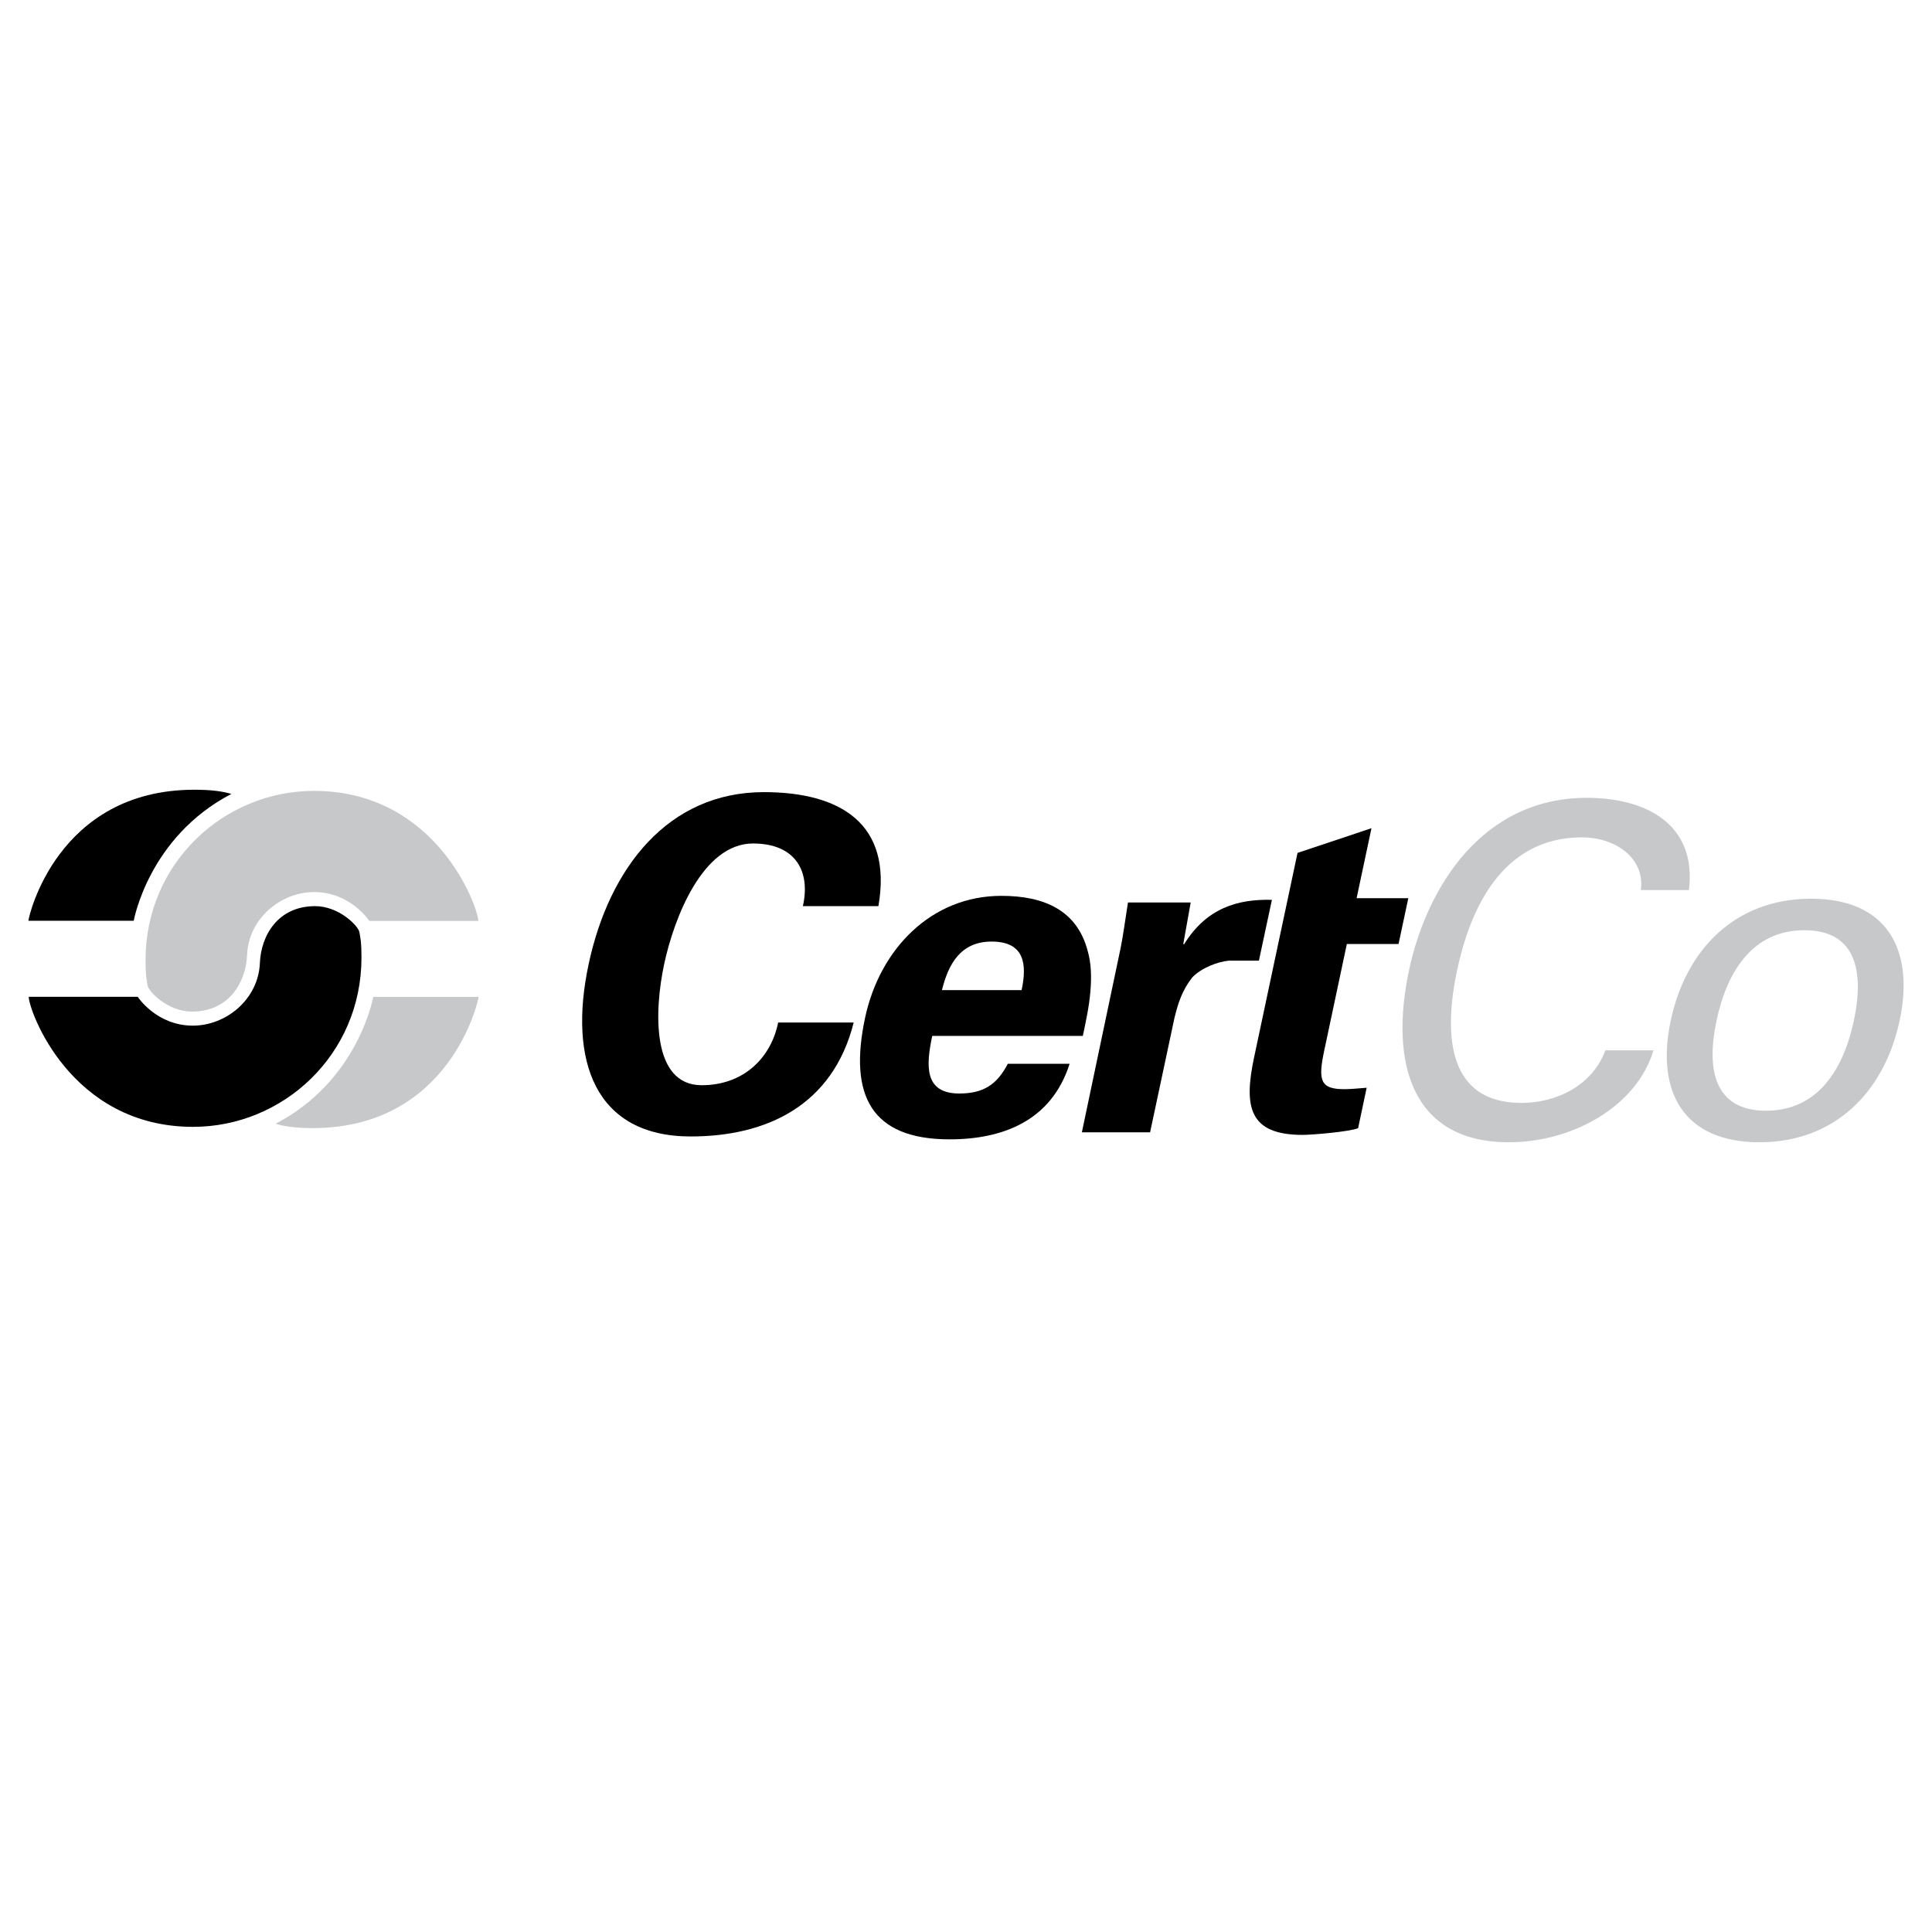
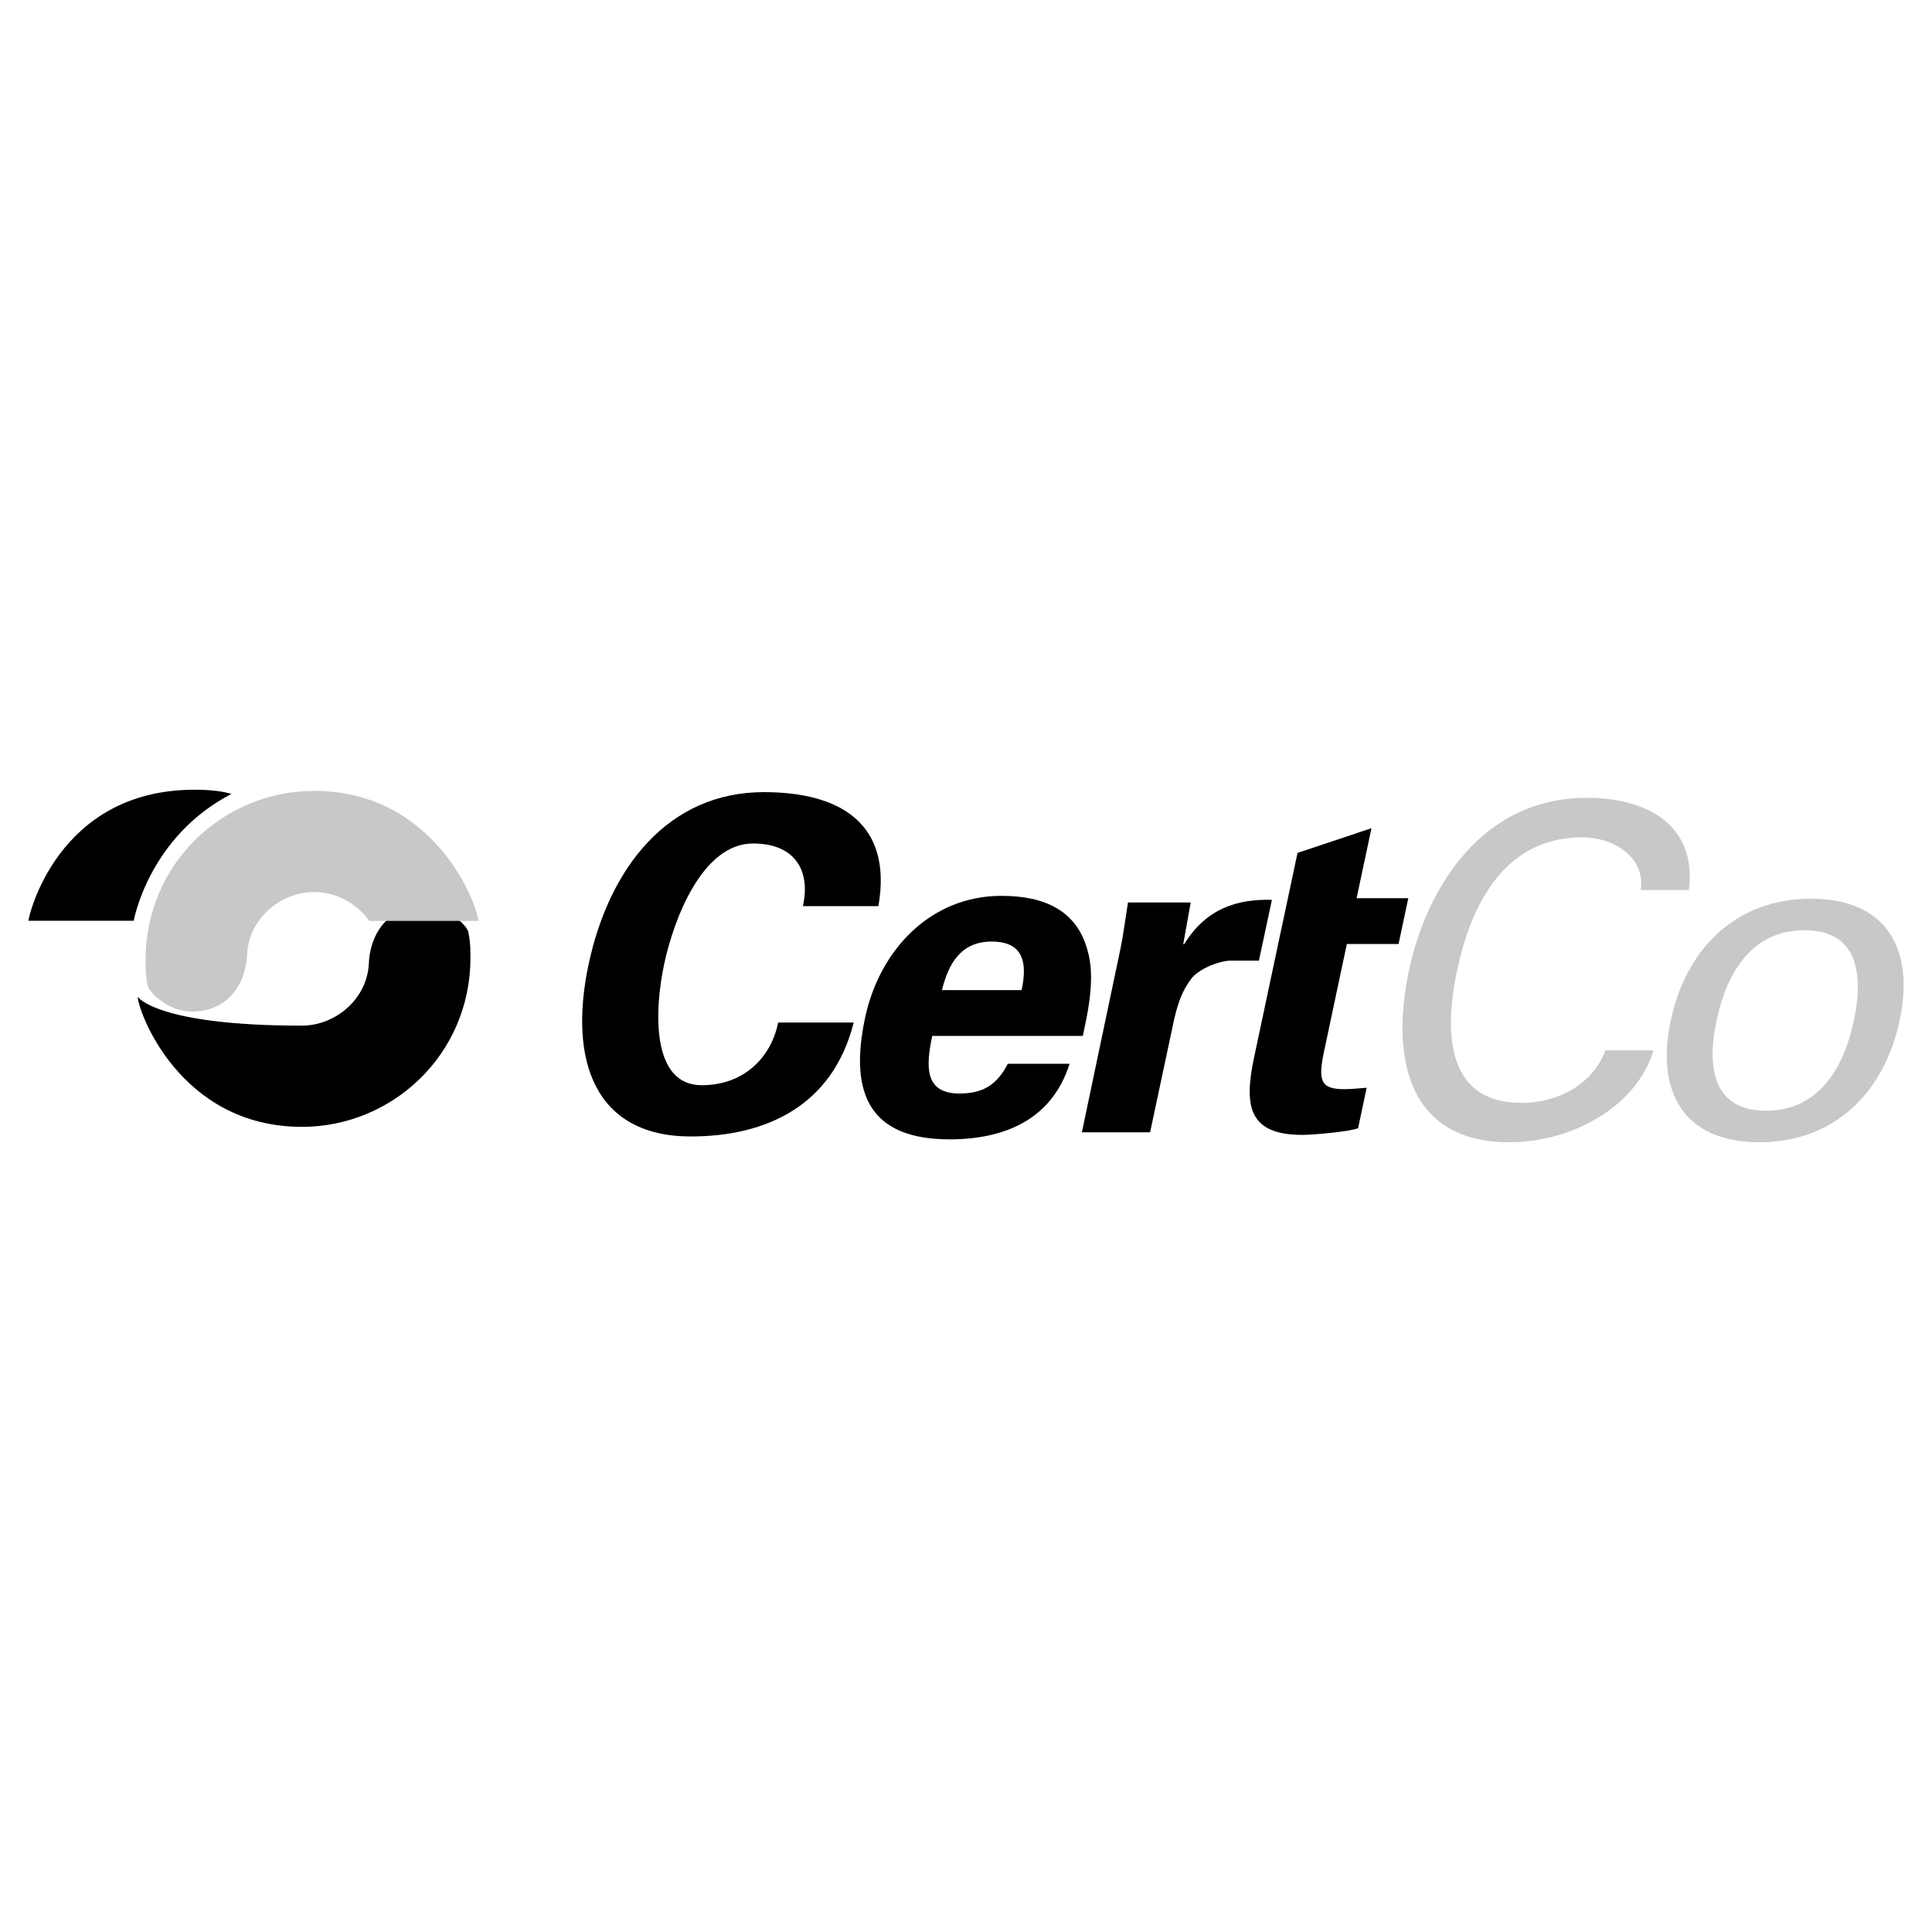
<svg xmlns="http://www.w3.org/2000/svg" version="1.0" id="Layer_1" x="0px" y="0px" width="192.756px" height="192.756px" viewBox="0 0 192.756 192.756" enable-background="new 0 0 192.756 192.756" xml:space="preserve">
  <g>
    <polygon fill-rule="evenodd" clip-rule="evenodd" fill="#FFFFFF" points="0,0 192.756,0 192.756,192.756 0,192.756 0,0  " />
    <path fill-rule="evenodd" clip-rule="evenodd" d="M2.834,91.863c1.369,0,10.509,0,10.509,0s1.467-8.346,9.741-12.653   c-0.833-0.25-1.961-0.418-3.691-0.418C5.671,78.791,2.834,91.524,2.834,91.863L2.834,91.863z" />
-     <path fill-rule="evenodd" clip-rule="evenodd" d="M13.74,99.451H2.866c0,1.314,4.12,12.975,16.398,12.975   c8.976,0,16.8-7.201,16.8-16.88c0-1.48-0.084-1.885-0.21-2.554c-0.125-0.638-2.046-2.585-4.418-2.585   c-3.688,0-5.391,2.901-5.507,5.671c-0.147,3.611-3.357,6.251-6.688,6.251C15.604,102.328,13.74,99.451,13.74,99.451L13.74,99.451z" />
-     <path fill-rule="evenodd" clip-rule="evenodd" fill="#C6C8CA" d="M47.747,99.461c-1.365,0-10.509,0-10.509,0   s-1.467,8.359-9.738,12.652c0.838,0.264,1.961,0.438,3.691,0.438C44.915,112.551,47.747,99.803,47.747,99.461L47.747,99.461z" />
+     <path fill-rule="evenodd" clip-rule="evenodd" d="M13.74,99.451c0,1.314,4.12,12.975,16.398,12.975   c8.976,0,16.8-7.201,16.8-16.88c0-1.48-0.084-1.885-0.21-2.554c-0.125-0.638-2.046-2.585-4.418-2.585   c-3.688,0-5.391,2.901-5.507,5.671c-0.147,3.611-3.357,6.251-6.688,6.251C15.604,102.328,13.74,99.451,13.74,99.451L13.74,99.451z" />
    <path fill-rule="evenodd" clip-rule="evenodd" fill="#C6C8CA" d="M36.845,91.88h10.874c0-1.311-4.119-12.973-16.398-12.973   c-8.975,0-16.799,7.195-16.799,16.88c0,1.484,0.084,1.891,0.208,2.555c0.125,0.629,2.047,2.586,4.418,2.586   c3.688,0,5.39-2.902,5.506-5.671C24.803,91.644,28.013,89,31.338,89C34.982,89,36.845,91.88,36.845,91.88L36.845,91.88z" />
    <path fill-rule="evenodd" clip-rule="evenodd" d="M80.103,90.406c0.784-3.473-0.727-6.251-4.976-6.251   c-5.021,0-7.883,7.441-8.868,12.056c-0.981,4.61-1.284,12.061,3.745,12.061c4.245,0,6.937-2.793,7.634-6.256h7.535   c-2.078,8.266-8.676,11.369-16.26,11.369c-9.542,0-12.239-7.541-10.188-17.174c2.051-9.639,7.941-17.18,17.486-17.18   c7.588,0,12.864,3.113,11.428,11.375H80.103L80.103,90.406z" />
    <path fill-rule="evenodd" clip-rule="evenodd" d="M93.977,98.781c0.629-2.513,1.806-4.841,4.958-4.841   c3.339,0,3.526,2.328,2.991,4.841H93.977L93.977,98.781L93.977,98.781z M108.034,103.352c0.321-1.512,0.634-2.973,0.75-4.389   c0.129-1.455,0.097-2.833-0.269-4.104c-1.065-4.027-4.315-5.48-8.609-5.48c-6.986,0-12.136,5.293-13.602,12.189   c-1.628,7.676,0.579,12.105,8.435,12.105c5.351,0,10.175-1.877,11.976-7.539h-6.166c-1.089,2.1-2.461,2.965-4.838,2.965   c-3.518,0-3.33-2.777-2.701-5.748H108.034L108.034,103.352z" />
    <path fill-rule="evenodd" clip-rule="evenodd" d="M118.797,90.039l-0.744,4.161h0.09c2.229-3.607,5.35-4.512,8.756-4.423   l-1.297,6.064h-2.97c-1.155,0.102-2.8,0.741-3.691,1.689c-1.004,1.289-1.409,2.561-1.774,4.066l-2.422,11.375h-6.807l3.86-18.356   c0.205-0.963,0.477-2.872,0.739-4.575H118.797L118.797,90.039z" />
    <path fill-rule="evenodd" clip-rule="evenodd" d="M128.495,89.616l0.959-4.521l7.378-2.465l-1.484,6.986h5.158l-0.972,4.566h-5.159   l-2.259,10.646c-0.643,3.01-0.362,3.84,2.01,3.84c0.736,0,1.484-0.094,2.225-0.143l-0.852,4.033   c-0.855,0.357-4.579,0.67-5.537,0.67c-5.346,0-5.895-2.785-4.838-7.752l2.398-11.295L128.495,89.616L128.495,89.616z" />
    <path fill-rule="evenodd" clip-rule="evenodd" fill="#C6C8CA" d="M163.704,88.801c0.441-3.144-2.492-5.258-5.872-5.258   c-8.128,0-11.222,7.447-12.452,13.243c-1.45,6.816-0.762,13.251,6.406,13.251c3.519,0,7.085-1.74,8.382-5.244h4.798   c-1.632,5.516-7.985,9.172-14.424,9.172c-9.729,0-11.921-7.945-9.96-17.179c1.717-8.087,7.281-17.49,18.271-17.18   c6.304,0.192,10.397,3.3,9.648,9.195H163.704L163.704,88.801z" />
    <path fill-rule="evenodd" clip-rule="evenodd" fill="#C6C8CA" d="M171.262,101.814c1.039-4.891,3.603-9.006,8.765-9.006   c5.163,0,5.975,4.115,4.936,9.006c-1.039,4.887-3.602,9.002-8.765,9.002S170.218,106.701,171.262,101.814L171.262,101.814   L171.262,101.814z M180.691,89.665c-7.535,0-12.484,5.025-13.999,12.149c-1.518,7.125,1.296,12.15,8.836,12.15   c7.535,0,12.483-5.025,14-12.15C191.044,94.69,188.23,89.665,180.691,89.665L180.691,89.665z" />
  </g>
</svg>